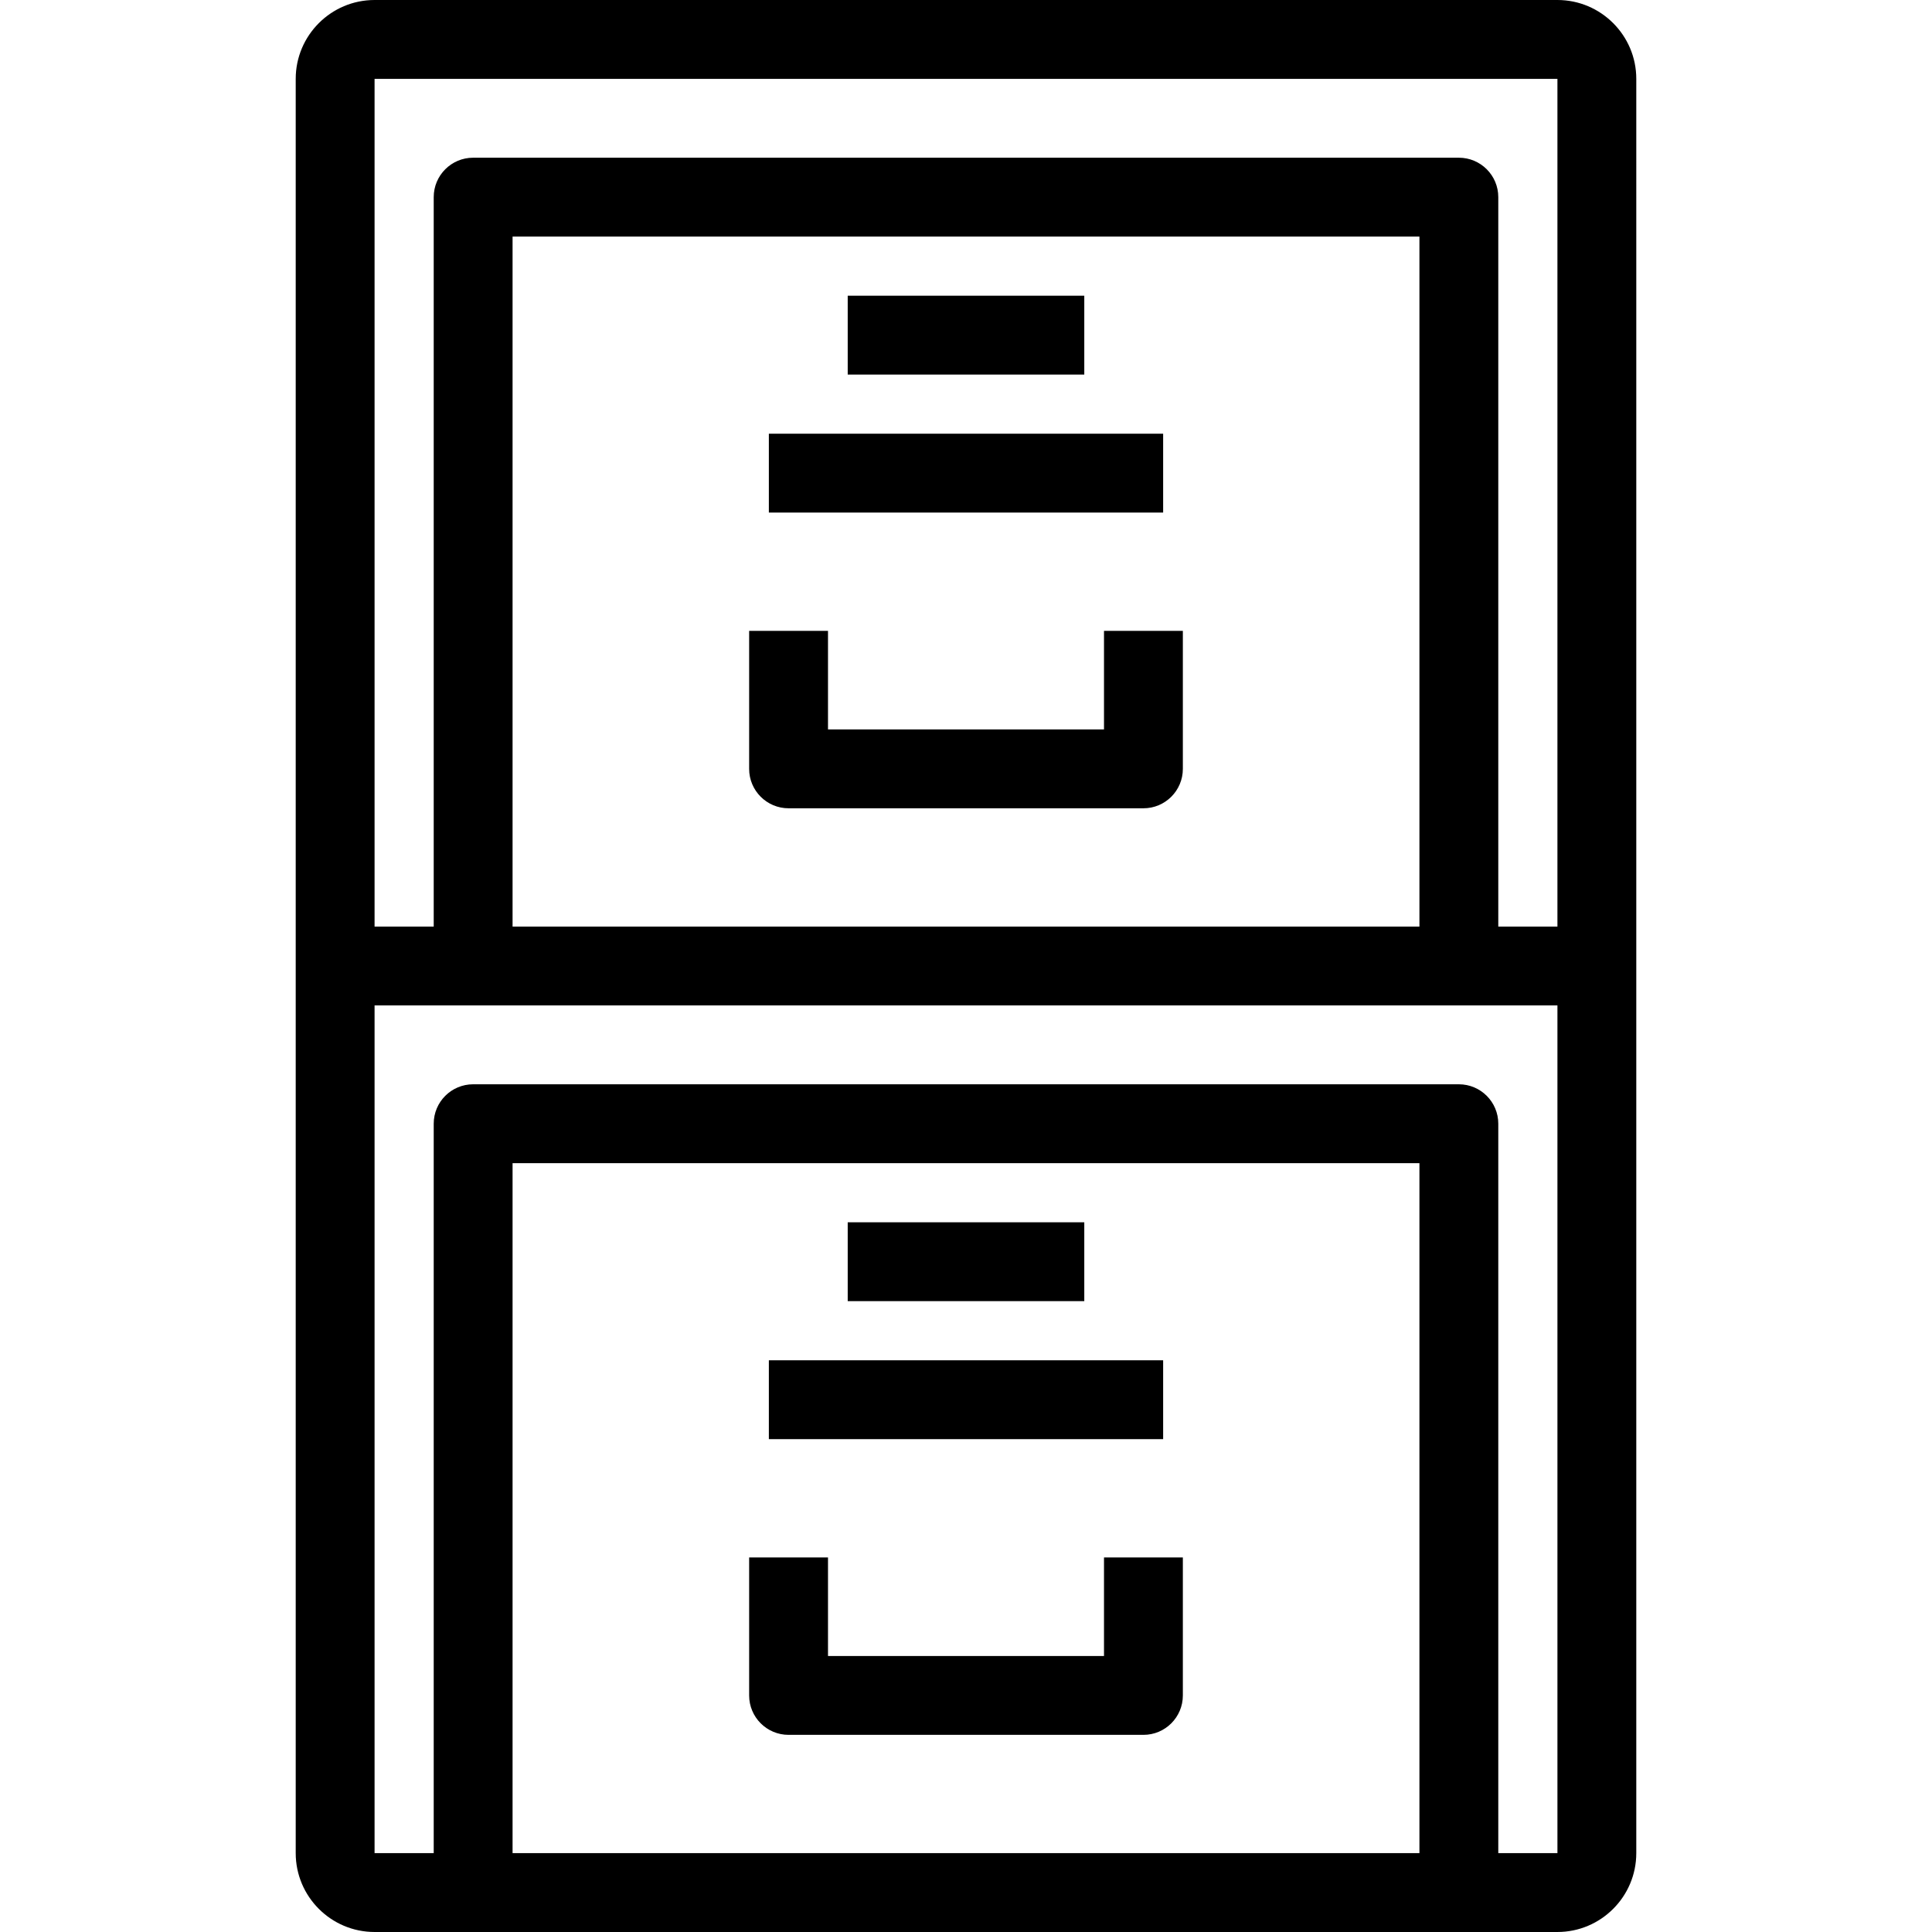
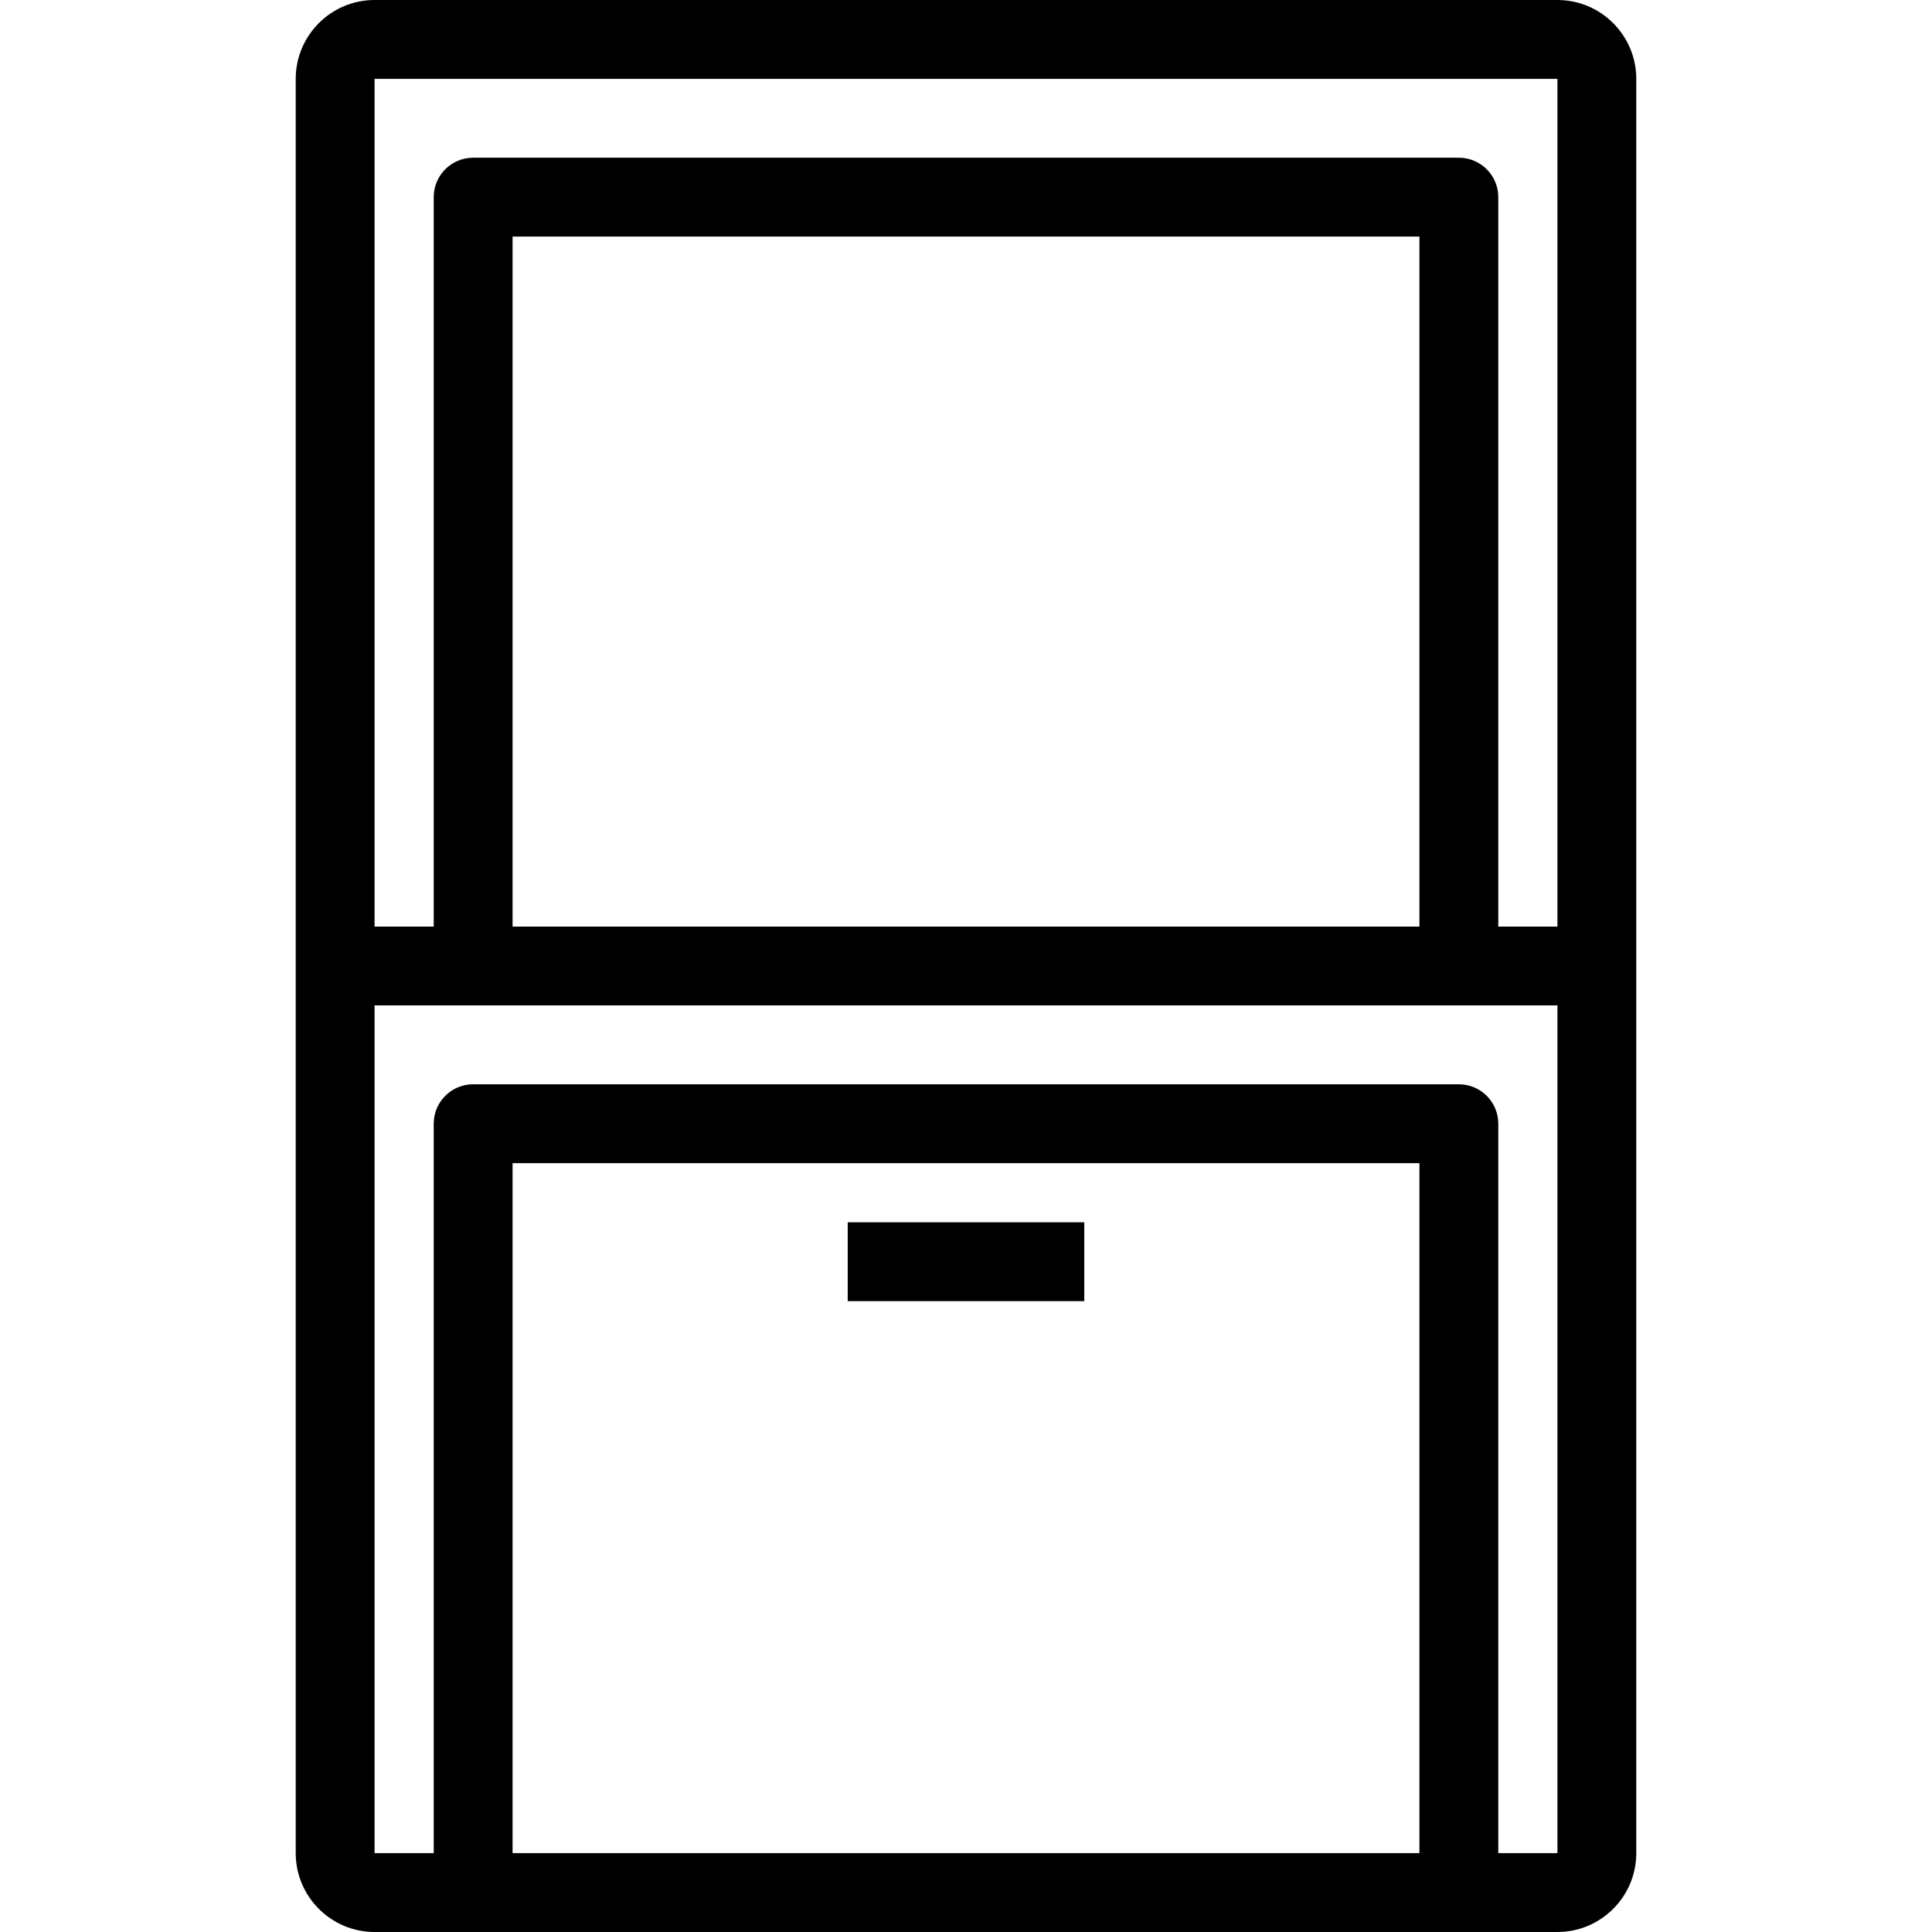
<svg xmlns="http://www.w3.org/2000/svg" fill="#000000" version="1.1" id="Layer_1" viewBox="0 0 490 490" xml:space="preserve">
  <g>
    <g>
      <g>
-         <path d="M395,0H95C83.972,0,75,8.972,75,20v450c0,11.028,8.972,20,20,20h300c11.028,0,20-8.972,20-20V20     C415,8.972,406.028,0,395,0z M95,20h300v215h-15V50c0-5.523-4.477-10-10-10H120c-5.523,0-10,4.477-10,10v185H95V20z M360,60v175     H130V60H360z M360,470H130V295h230V470z M395.001,470H380V285c0-5.523-4.477-10-10-10H120c-5.523,0-10,4.477-10,10v185H95V255     h300.001V470z" />
-         <path d="M200,205h90c5.523,0,10-4.477,10-10v-35h-20v25h-70v-25h-20v35C190,200.523,194.477,205,200,205z" />
-         <rect x="215" y="75" width="60" height="20" />
-         <rect x="195" y="110" width="100" height="20" />
-         <path d="M200,440h90c5.523,0,10-4.477,10-10v-35h-20v25h-70v-25h-20v35C190,435.523,194.477,440,200,440z" />
+         <path d="M395,0H95C83.972,0,75,8.972,75,20v450c0,11.028,8.972,20,20,20h300c11.028,0,20-8.972,20-20V20     C415,8.972,406.028,0,395,0z M95,20h300v215h-15V50c0-5.523-4.477-10-10-10H120c-5.523,0-10,4.477-10,10v185H95V20z M360,60v175     H130V60H360M360,470H130V295h230V470z M395.001,470H380V285c0-5.523-4.477-10-10-10H120c-5.523,0-10,4.477-10,10v185H95V255     h300.001V470z" />
        <rect x="215" y="310" width="60" height="20" />
-         <rect x="195" y="345" width="100" height="20" />
      </g>
    </g>
  </g>
</svg>